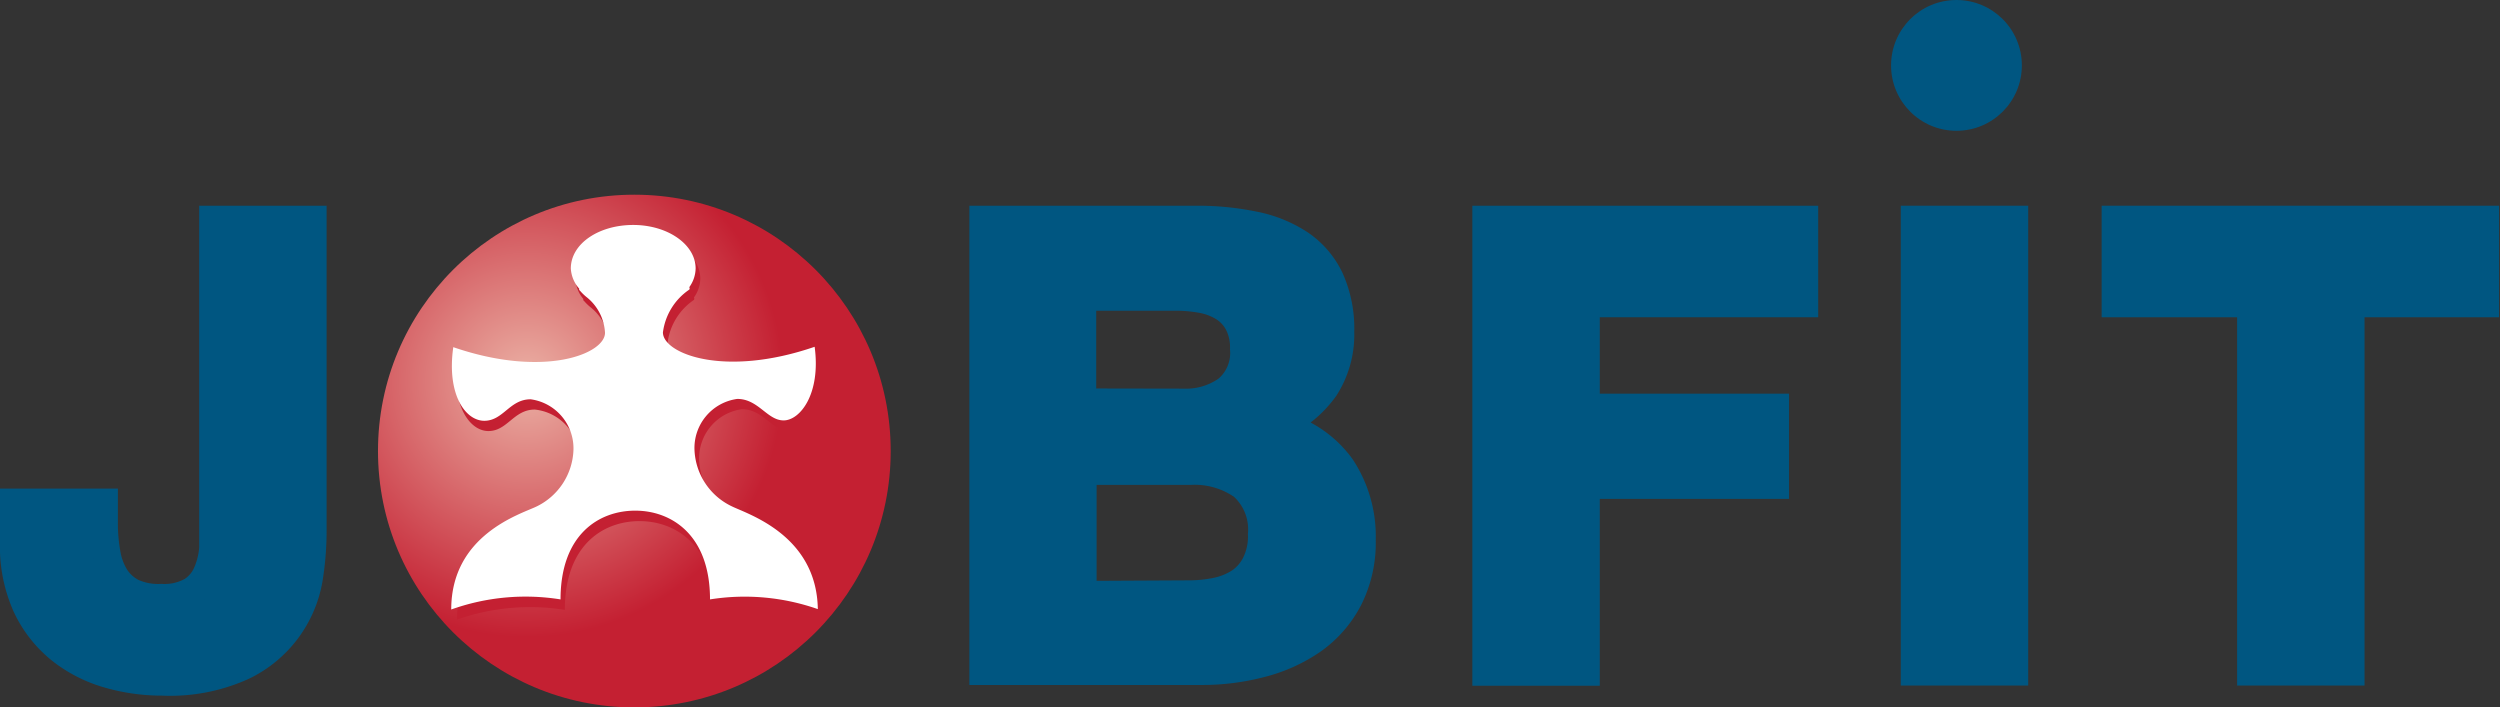
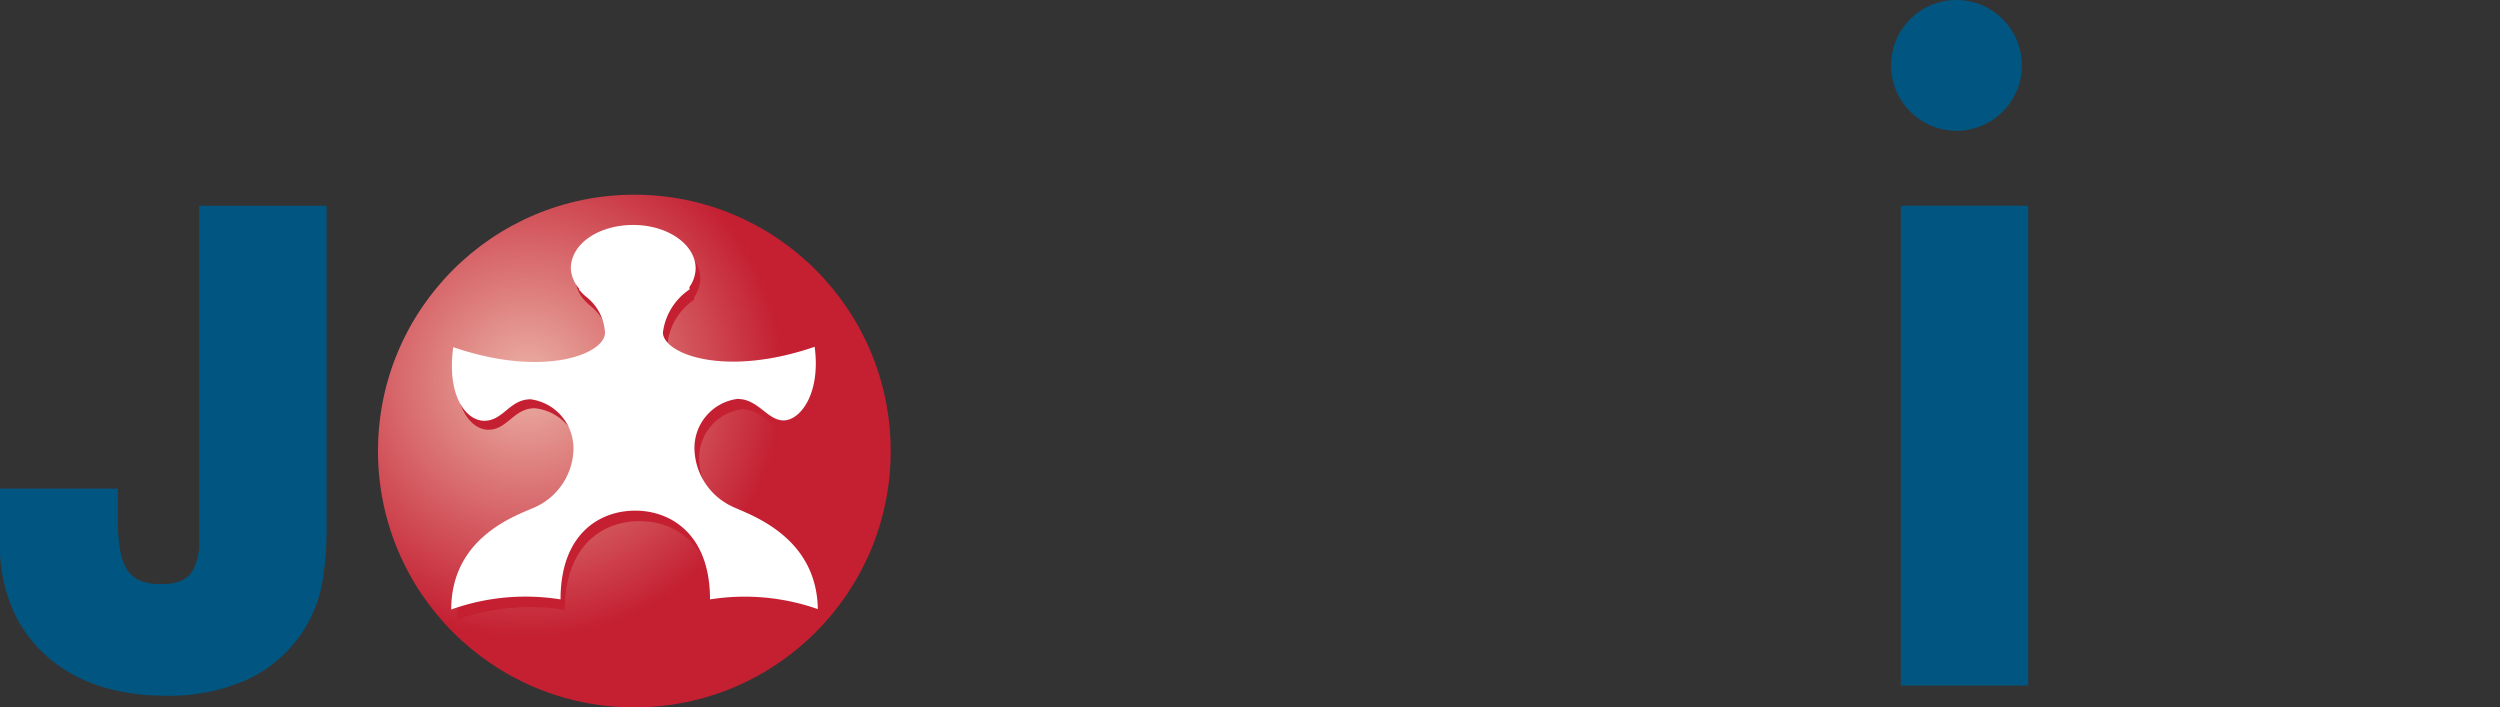
<svg xmlns="http://www.w3.org/2000/svg" id="Layer_1" data-name="Layer 1" viewBox="0 0 133.8 37.86">
  <rect x="0" y="0" width="133.8" height="37.86" fill="#333333" stroke="none" />
  <defs>
    <style>.cls-1,.cls-2{fill:#005681;}.cls-1{stroke:#005681;stroke-miterlimit:10;stroke-width:1.5px;}.cls-3{fill:url(#radial-gradient);}.cls-4{fill:#c42032;}.cls-5{fill:#fff;}</style>
    <radialGradient id="radial-gradient" cx="28.2" cy="20.39" r="13.72" gradientUnits="userSpaceOnUse">
      <stop offset="0" stop-color="#ebb1a5" />
      <stop offset="1" stop-color="#c42032" />
    </radialGradient>
  </defs>
  <title>logo</title>
  <path class="cls-1" d="M16.53,30.93A6.37,6.37,0,0,1,13,35.65a9.39,9.39,0,0,1-4.3.83,10.31,10.31,0,0,1-2.95-.42,7.35,7.35,0,0,1-2.54-1.32,6.56,6.56,0,0,1-1.79-2.3A7.78,7.78,0,0,1,.75,29v-2.1H5.56V28a9,9,0,0,0,.14,1.62,3.46,3.46,0,0,0,.47,1.27,2.37,2.37,0,0,0,.93.83A3.36,3.36,0,0,0,8.64,32a3,3,0,0,0,1.63-.37,2.14,2.14,0,0,0,.83-1,4.08,4.08,0,0,0,.31-1.29q0-.69,0-1.34V11.76h5.32V28.32A16.05,16.05,0,0,1,16.53,30.93Z" />
-   <path class="cls-1" d="M64,11.76a15,15,0,0,1,3.15.31,6.87,6.87,0,0,1,2.44,1,4.68,4.68,0,0,1,1.58,1.85,6.5,6.5,0,0,1,.56,2.84,5.29,5.29,0,0,1-.83,3,6,6,0,0,1-2.46,2,5.83,5.83,0,0,1,3.34,2.25,6.72,6.72,0,0,1,1.1,3.88,6.65,6.65,0,0,1-.71,3.17,6.19,6.19,0,0,1-1.91,2.19,8.51,8.51,0,0,1-2.75,1.25,12.37,12.37,0,0,1-3.16.41H52.63V11.76Zm-.68,9.79a3.82,3.82,0,0,0,2.34-.68,2.56,2.56,0,0,0,.92-2.2,2.8,2.8,0,0,0-.31-1.39,2.26,2.26,0,0,0-.81-.85A3.37,3.37,0,0,0,64.29,16a7.69,7.69,0,0,0-1.37-.12h-5v5.66Zm.3,10.26a7.26,7.26,0,0,0,1.49-.15,3.67,3.67,0,0,0,1.25-.51,2.57,2.57,0,0,0,.86-1,3.31,3.31,0,0,0,.32-1.56A3.13,3.13,0,0,0,66.51,26a4.49,4.49,0,0,0-2.78-.8H57.94v6.64Z" />
-   <path class="cls-1" d="M96.56,11.76v4.47H84.87v5.59H95v4.13H84.87v10H79.55V11.76Z" />
  <path class="cls-1" d="M107.8,11.76V35.94h-5.32V11.76Z" />
-   <path class="cls-1" d="M113.23,16.23V11.76H133v4.47H125.8V35.94h-5.32V16.23Z" />
  <circle class="cls-2" cx="104.71" cy="3.5" r="3.5" />
  <circle class="cls-3" cx="33.95" cy="24.14" r="13.72" />
-   <path class="cls-4" d="M39.42,27.65a3.5,3.5,0,0,1-2-3,2.65,2.65,0,0,1,2.29-2.75c1.13,0,1.6,1.15,2.48,1.15s2-1.42,1.66-3.94c-4.86,1.67-8.12.36-8.12-.77a3.27,3.27,0,0,1,1.41-2.29.12.12,0,0,0,0-.13,1.76,1.76,0,0,0,.34-1c0-1.29-1.5-2.33-3.34-2.33s-3.34,1-3.34,2.33A1.78,1.78,0,0,0,31.22,16a.16.16,0,0,0,0,.07l.06.06a2.6,2.6,0,0,0,.32.31,2.62,2.62,0,0,1,1,1.92c0,1.13-3.26,2.44-8.12.77-.36,2.52.64,3.94,1.66,3.94s1.35-1.15,2.48-1.15A2.65,2.65,0,0,1,31,24.66a3.5,3.5,0,0,1-2,3c-.87.41-4.54,1.52-4.54,5.5a11.82,11.82,0,0,1,5.77-.52c0-3.48,2.06-4.75,4-4.75h0c1.91,0,4,1.27,4,4.75a11.82,11.82,0,0,1,5.77.52C44,29.17,40.3,28.05,39.42,27.65Z" />
+   <path class="cls-4" d="M39.42,27.65a3.5,3.5,0,0,1-2-3,2.65,2.65,0,0,1,2.29-2.75c1.13,0,1.6,1.15,2.48,1.15s2-1.42,1.66-3.94c-4.86,1.67-8.12.36-8.12-.77a3.27,3.27,0,0,1,1.41-2.29.12.12,0,0,0,0-.13,1.76,1.76,0,0,0,.34-1c0-1.29-1.5-2.33-3.34-2.33s-3.34,1-3.34,2.33A1.78,1.78,0,0,0,31.22,16l.06.06a2.6,2.6,0,0,0,.32.31,2.62,2.62,0,0,1,1,1.92c0,1.13-3.26,2.44-8.12.77-.36,2.52.64,3.94,1.66,3.94s1.35-1.15,2.48-1.15A2.65,2.65,0,0,1,31,24.66a3.5,3.5,0,0,1-2,3c-.87.41-4.54,1.52-4.54,5.5a11.82,11.82,0,0,1,5.77-.52c0-3.48,2.06-4.75,4-4.75h0c1.91,0,4,1.27,4,4.75a11.82,11.82,0,0,1,5.77.52C44,29.17,40.3,28.05,39.42,27.65Z" />
  <path class="cls-5" d="M39.17,27.1a3.5,3.5,0,0,1-2-3,2.65,2.65,0,0,1,2.29-2.75c1.13,0,1.6,1.15,2.48,1.15s2-1.42,1.66-3.94c-4.86,1.67-8.12.36-8.12-.77a3.27,3.27,0,0,1,1.41-2.29.12.12,0,0,0,0-.13,1.76,1.76,0,0,0,.34-1c0-1.29-1.5-2.33-3.34-2.33s-3.34,1-3.34,2.33A1.78,1.78,0,0,0,31,15.45a.16.16,0,0,0,0,.07l.06.06a2.6,2.6,0,0,0,.32.31,2.62,2.62,0,0,1,1,1.92c0,1.13-3.26,2.44-8.12.77-.36,2.52.64,3.94,1.66,3.94s1.35-1.15,2.48-1.15a2.65,2.65,0,0,1,2.29,2.75,3.5,3.5,0,0,1-2,3c-.87.41-4.54,1.52-4.54,5.5A11.82,11.82,0,0,1,30,32.08c0-3.48,2.06-4.75,4-4.75h0c1.91,0,4,1.27,4,4.75a11.82,11.82,0,0,1,5.77.52C43.71,28.63,40,27.51,39.17,27.1Z" />
</svg>